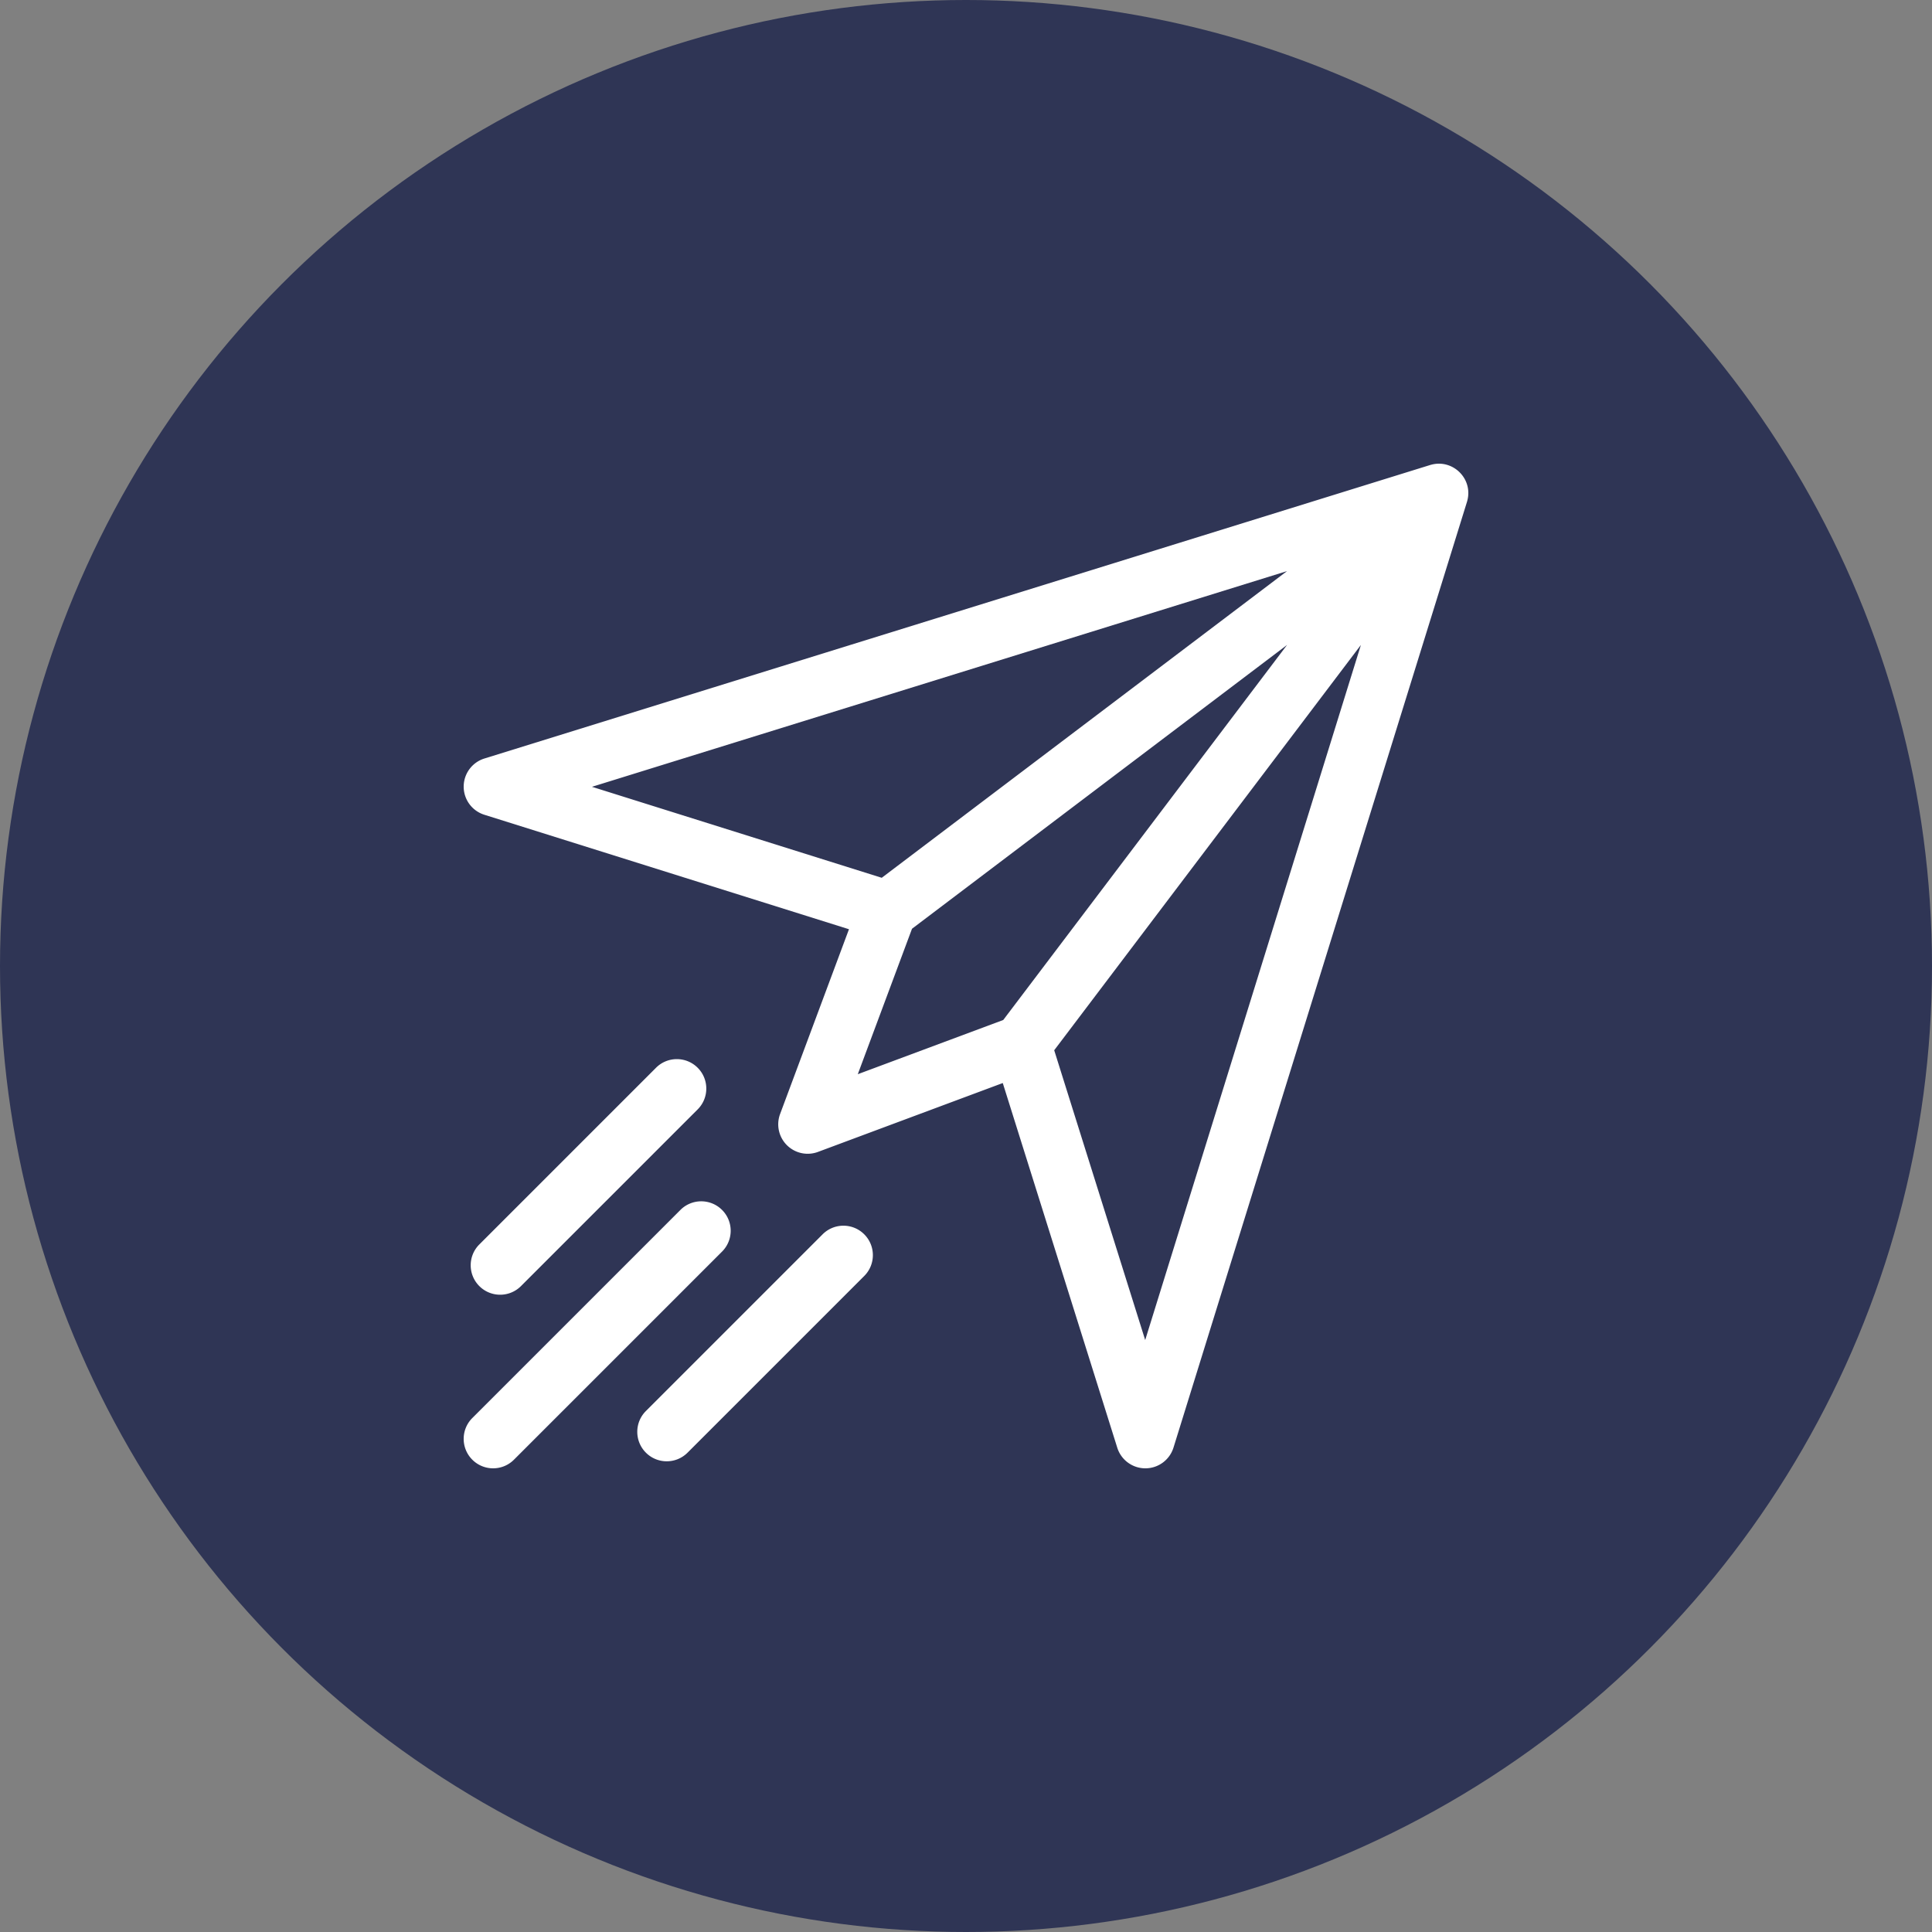
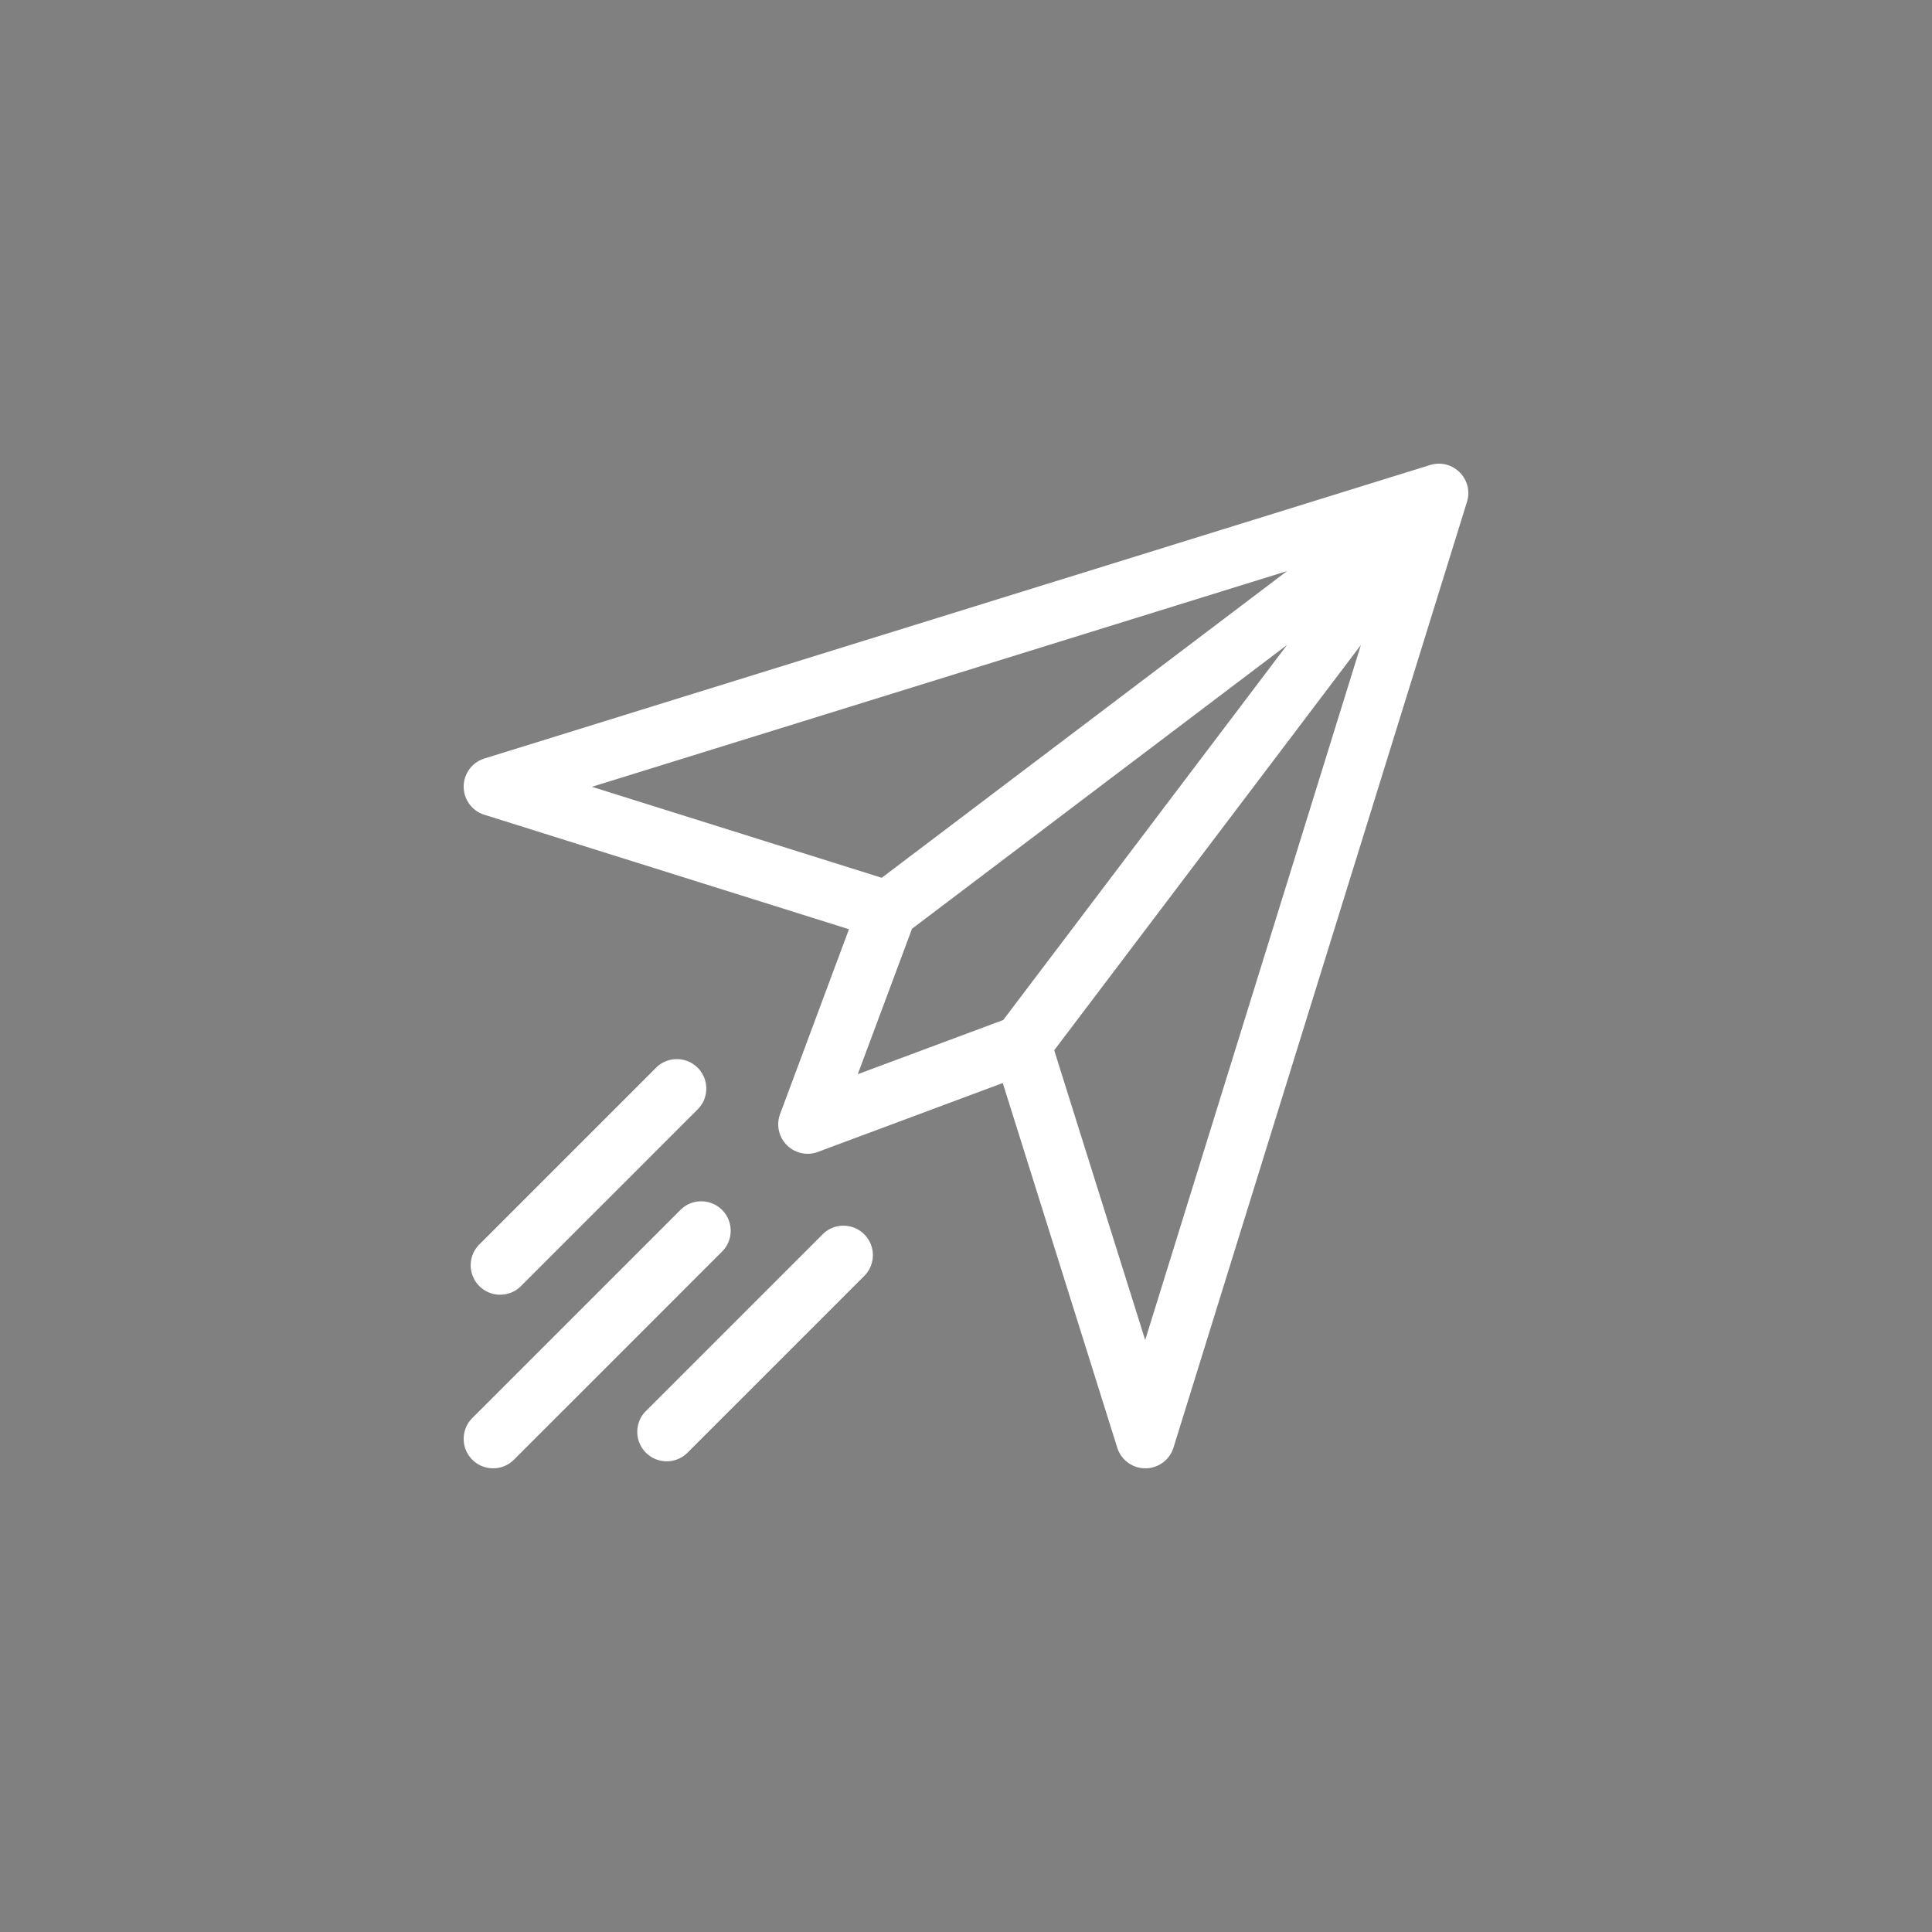
<svg xmlns="http://www.w3.org/2000/svg" version="1.1" width="512" height="512" x="0" y="0" viewBox="0 0 512 512" style="enable-background:new 0 0 512 512" xml:space="preserve">
  <rect x="0" y="0" width="512" height="512" fill="#808080" stroke="none" />
-   <circle r="256" cx="256" cy="256" fill="#2F3555" shape="circle" />
  <g transform="matrix(0.52,0,0,0.52,122.88,122.881)">
    <path d="M493.085.532c-.147.04-.295.076-.442.12-.036.011-.073.019-.11.03L10.56 150.256a15.01 15.01 0 0 0-.047 28.654l185.845 58.35-35.104 94.179a15.01 15.01 0 0 0 19.306 19.306l94.178-35.103 58.352 185.845A15.01 15.01 0 0 0 347.41 512h.024a15.01 15.01 0 0 0 14.31-10.56L511.315 19.464c.011-.037.019-.075.031-.112.043-.144.079-.289.118-.433 3.033-11.237-7.302-21.375-18.379-18.387zM65.376 164.674 419.613 54.741 213.059 211.043 65.376 164.674zM200.85 311.146l27.634-74.133L419.62 92.378 274.983 283.514l-74.133 27.632zm146.473 135.476-46.369-147.685L457.256 92.384 347.323 446.622zM119.25 307.857c-5.86-5.861-15.363-5.861-21.225 0L7.976 397.906c-5.861 5.861-5.861 15.363 0 21.225 5.86 5.861 15.363 5.861 21.225 0l90.049-90.049c5.861-5.862 5.861-15.364 0-21.225zM204.141 392.747c-5.861-5.862-15.364-5.862-21.225 0l-90.049 90.049c-5.861 5.861-5.861 15.363 0 21.225 5.86 5.861 15.364 5.861 21.225 0l90.049-90.049c5.861-5.861 5.861-15.363 0-21.225zM131.679 380.319c-5.86-5.861-15.363-5.861-21.225 0L4.396 486.377c-5.861 5.861-5.861 15.363 0 21.225 5.86 5.861 15.364 5.861 21.225 0l106.058-106.058c5.861-5.862 5.861-15.364 0-21.225z" fill="#ffffff" opacity="1" data-original="#000000" />
  </g>
</svg>